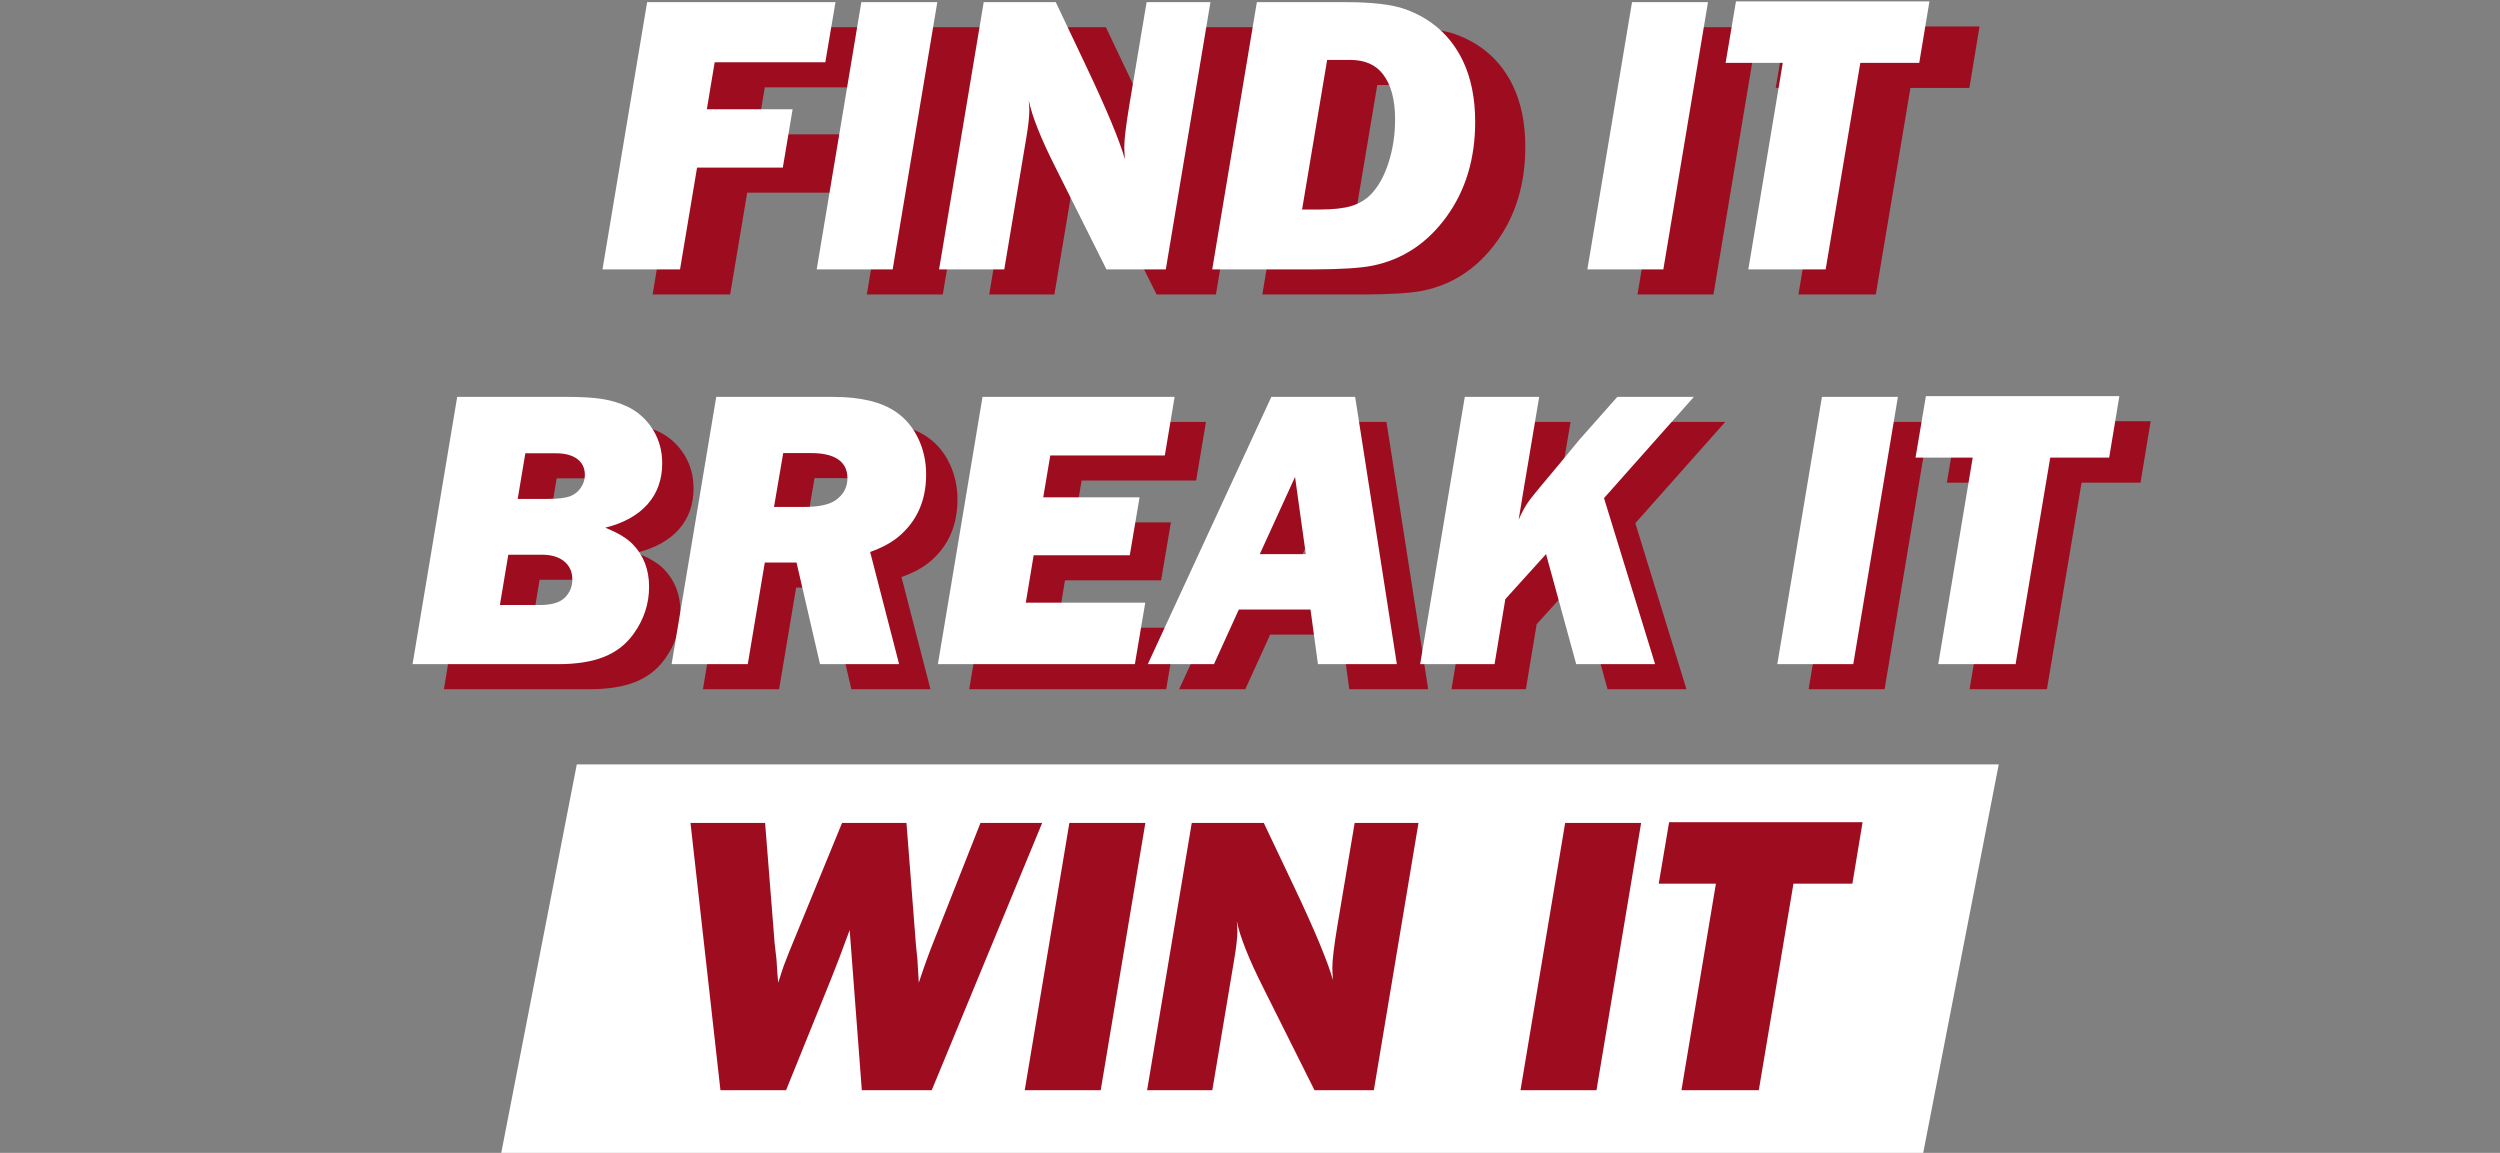
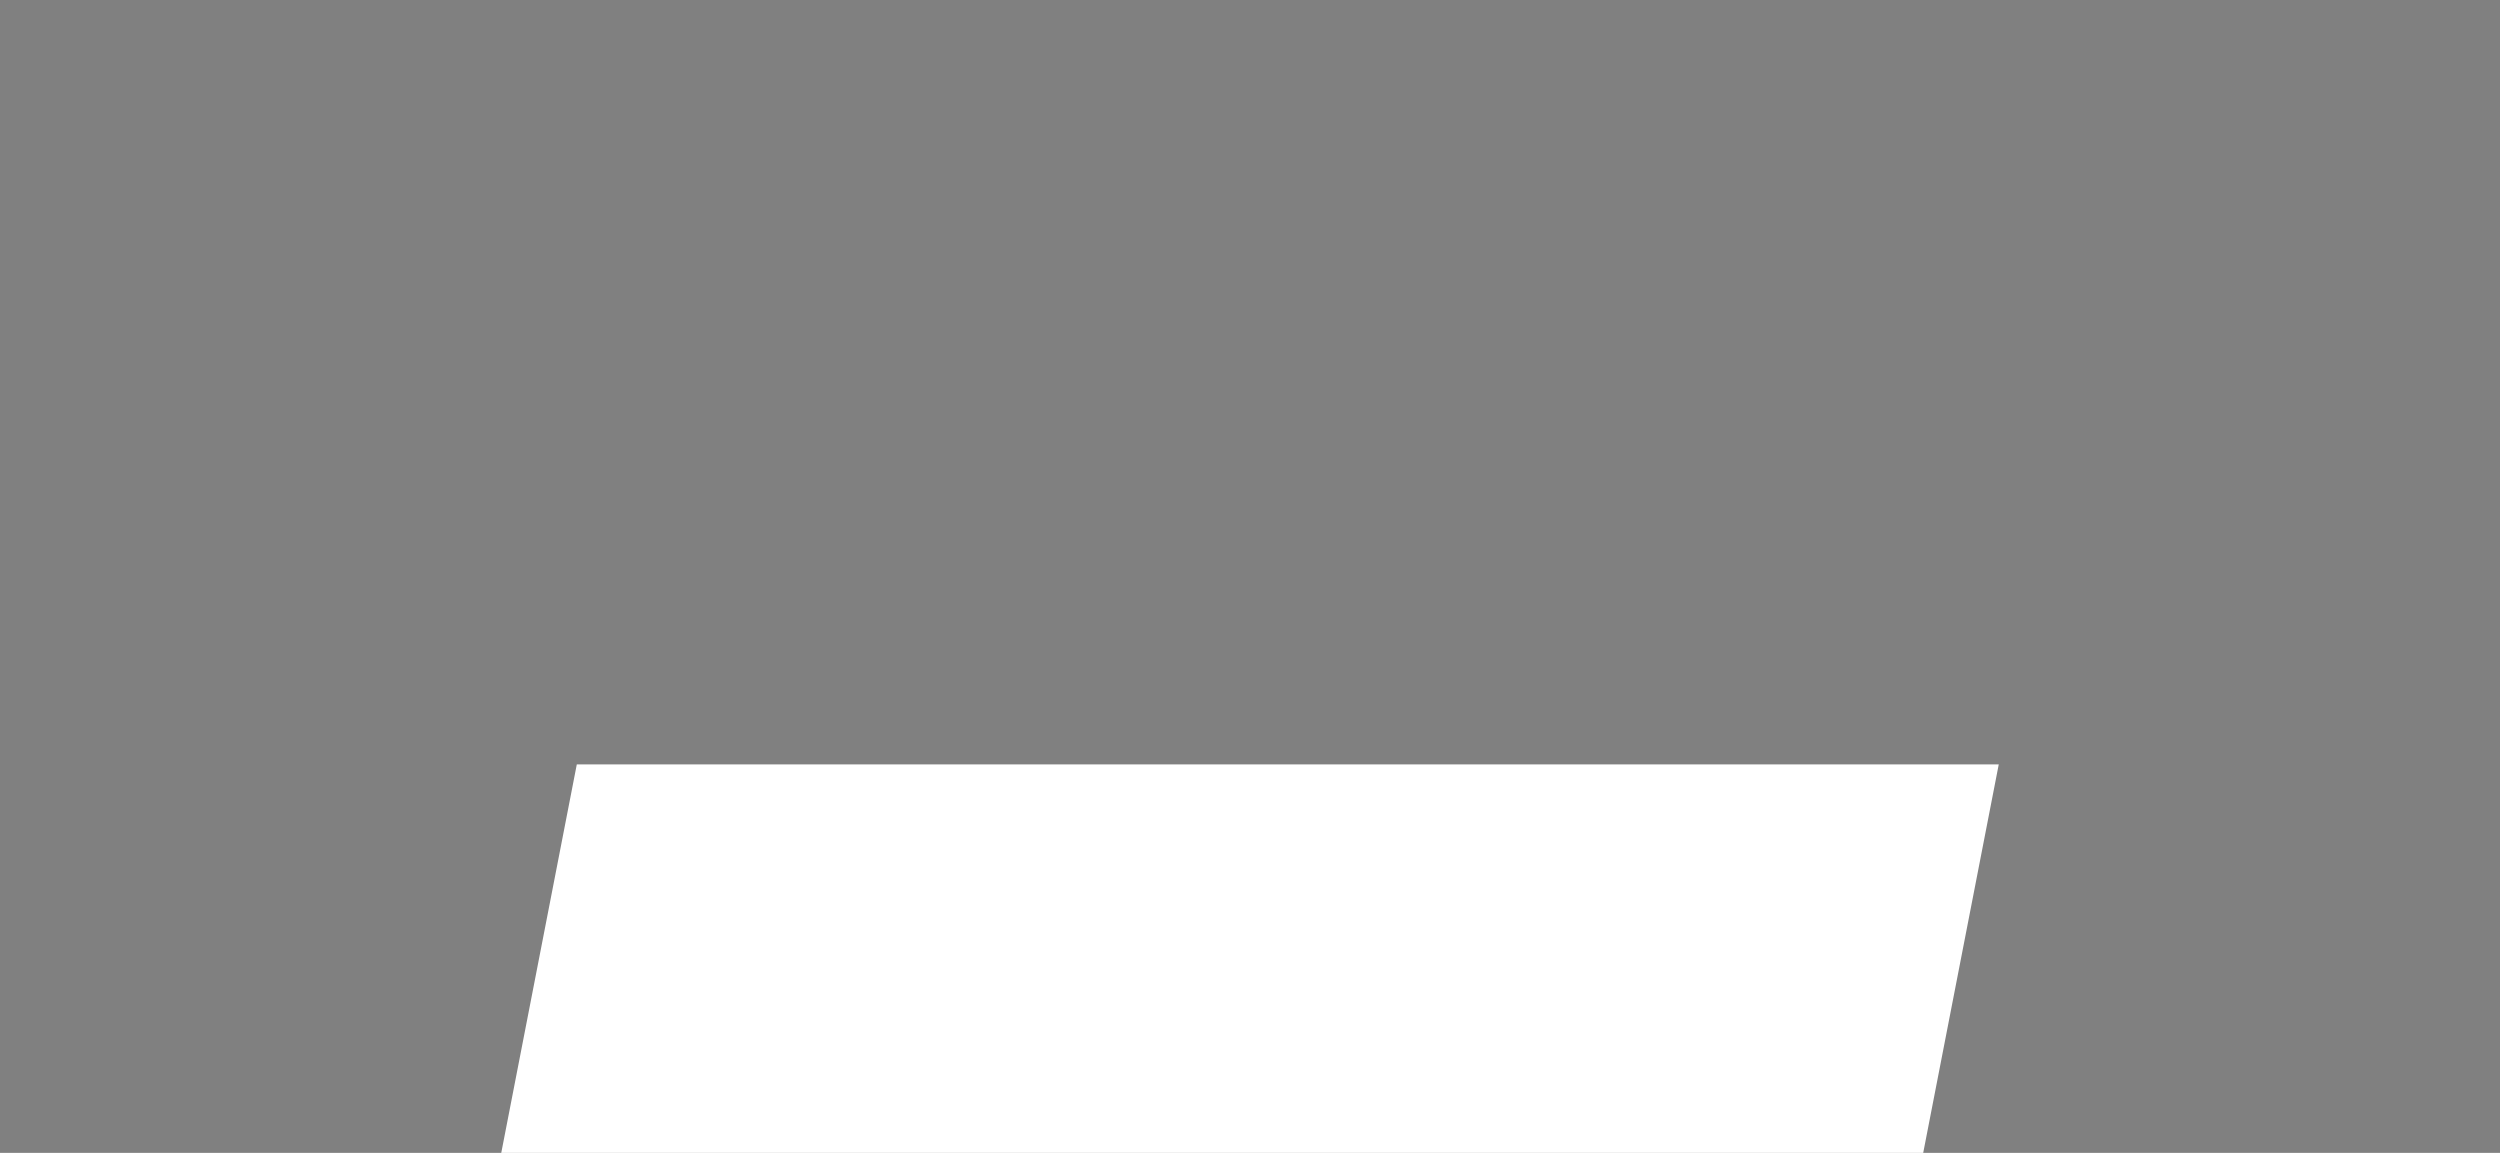
<svg xmlns="http://www.w3.org/2000/svg" width="399px" height="184px" viewBox="0 0 399 184" version="1.1">
  <rect x="0" y="0" width="399" height="184" fill="#808080" stroke="none" />
  <title>Group 3</title>
  <g id="Page-1" stroke="none" stroke-width="1" fill="none" fill-rule="evenodd">
    <g id="Group-3" transform="translate(0, 0.219)">
      <polygon id="Rectangle" fill="#FFFFFF" points="92.057 121.781 319 121.781 306.943 183.781 80 183.781" />
-       <path d="M125.453,173.781 L132.609,156.094 C133.339,154.302 134.339,151.677 135.609,148.219 L135.609,148.219 L137.547,173.781 L148.703,173.781 L166.328,131.125 L156.484,131.125 L149.203,149.562 C148.349,151.667 147.495,154.021 146.641,156.625 C146.578,155.833 146.505,154.615 146.422,152.969 L146.422,152.969 L146.172,150.438 L144.672,131.125 L134.391,131.125 L125.953,151.688 C125.37,153.104 124.891,154.427 124.516,155.656 C124.411,155.99 124.307,156.312 124.203,156.625 C124.12,155.917 124.026,154.656 123.922,152.844 L123.922,152.844 L123.641,150.438 L122.109,131.125 L110.203,131.125 L114.984,173.781 L125.453,173.781 Z M175.672,173.781 L182.797,131.125 L170.672,131.125 L163.547,173.781 L175.672,173.781 Z M193.484,173.781 L196.984,152.875 C197.318,150.917 197.484,149.417 197.484,148.375 C197.484,148.042 197.453,147.51 197.391,146.781 C197.911,149.323 199.318,152.865 201.609,157.406 L201.609,157.406 L209.797,173.781 L219.266,173.781 L226.391,131.125 L216.203,131.125 L213.484,147.312 C212.922,150.688 212.641,152.969 212.641,154.156 C212.641,154.635 212.672,155.312 212.734,156.188 C211.88,153.167 209.766,148.104 206.391,141 L206.391,141 L201.703,131.125 L190.203,131.125 L183.078,173.781 L193.484,173.781 Z M254.797,173.781 L261.922,131.125 L249.797,131.125 L242.672,173.781 L254.797,173.781 Z M280.703,173.781 L286.234,140.812 L295.641,140.812 L297.266,131 L266.391,131 L264.734,140.812 L273.859,140.812 L268.359,173.781 L280.703,173.781 Z" id="WINIT" fill="#9D0C1F" fill-rule="nonzero" />
-       <path d="M94.094,109.781 C97.031,109.781 99.474,109.391 101.422,108.609 C103.37,107.828 104.938,106.604 106.125,104.938 C107.771,102.646 108.594,100.146 108.594,97.438 C108.594,94.688 107.719,92.417 105.969,90.625 C105.073,89.688 103.615,88.812 101.594,88 C104.531,87.271 106.781,86.026 108.344,84.266 C109.906,82.505 110.688,80.323 110.688,77.719 C110.688,75.781 110.219,74.031 109.281,72.469 C108.24,70.76 106.844,69.49 105.094,68.656 C103.885,68.094 102.578,67.698 101.172,67.469 C99.766,67.24 97.906,67.125 95.594,67.125 L95.594,67.125 L77.969,67.125 L70.844,109.781 L94.094,109.781 Z M92.5,83.406 L87.625,83.406 L88.844,76.125 L93.719,76.125 C95.177,76.125 96.312,76.427 97.125,77.031 C97.938,77.635 98.344,78.49 98.344,79.594 C98.344,80.302 98.135,80.969 97.719,81.594 C97.302,82.219 96.76,82.667 96.094,82.938 C95.323,83.25 94.125,83.406 92.5,83.406 L92.5,83.406 Z M91.125,100.344 L84.781,100.344 L86.125,92.312 L91.469,92.312 C92.99,92.312 94.182,92.667 95.047,93.375 C95.911,94.083 96.344,95.052 96.344,96.281 C96.344,97.406 95.948,98.365 95.156,99.156 C94.365,99.948 93.021,100.344 91.125,100.344 L91.125,100.344 Z M124.344,109.781 L127.062,93.562 L132.125,93.562 L135.875,109.781 L148.5,109.781 L143.875,91.875 C145.792,91.188 147.312,90.365 148.438,89.406 C151.354,86.948 152.812,83.646 152.812,79.5 C152.812,77.417 152.385,75.49 151.531,73.719 C150.677,71.948 149.5,70.552 148,69.531 C145.688,67.927 142.333,67.125 137.938,67.125 L137.938,67.125 L119.312,67.125 L112.188,109.781 L124.344,109.781 Z M133.344,84.688 L128.531,84.688 L130,76.094 L134.469,76.094 C136.365,76.094 137.802,76.432 138.781,77.109 C139.76,77.786 140.25,78.781 140.25,80.094 C140.25,81.573 139.615,82.75 138.344,83.625 C137.323,84.333 135.656,84.688 133.344,84.688 L133.344,84.688 Z M186.125,109.781 L187.781,99.969 L168.719,99.969 L169.969,92.406 L185.312,92.406 L186.875,83.156 L171.5,83.156 L172.625,76.469 L190.906,76.469 L192.469,67.125 L161.812,67.125 L154.688,109.781 L186.125,109.781 Z M198.75,109.781 L202.719,101.062 L214.156,101.062 L215.344,109.781 L227.938,109.781 L221.281,67.125 L207.906,67.125 L188.188,109.781 L198.75,109.781 Z M213.406,92.219 L206.062,92.219 L211.688,79.906 L213.406,92.219 Z M243.531,109.781 L245.25,99.406 L251.75,92.219 L256.562,109.781 L269.156,109.781 L261,83.281 L275.344,67.125 L263.125,67.125 L257.062,73.969 L253.969,77.719 C251.281,80.906 249.651,82.885 249.078,83.656 C248.505,84.427 247.938,85.448 247.375,86.719 L247.375,86.719 L247.75,84.469 L248.344,80.875 L248.875,77.75 L249.312,75.125 L250.656,67.125 L238.781,67.125 L231.656,109.781 L243.531,109.781 Z M300.781,109.781 L307.906,67.125 L295.781,67.125 L288.656,109.781 L300.781,109.781 Z M326.688,109.781 L332.219,76.812 L341.625,76.812 L343.25,67 L312.375,67 L310.719,76.812 L319.844,76.812 L314.344,109.781 L326.688,109.781 Z" id="BREAKIT" fill="#9D0C1F" fill-rule="nonzero" />
-       <path d="M89.094,105.781 C92.031,105.781 94.474,105.391 96.422,104.609 C98.37,103.828 99.938,102.604 101.125,100.938 C102.771,98.646 103.594,96.146 103.594,93.438 C103.594,90.688 102.719,88.417 100.969,86.625 C100.073,85.688 98.615,84.812 96.594,84 C99.531,83.271 101.781,82.026 103.344,80.266 C104.906,78.505 105.688,76.323 105.688,73.719 C105.688,71.781 105.219,70.031 104.281,68.469 C103.24,66.76 101.844,65.49 100.094,64.656 C98.885,64.094 97.578,63.698 96.172,63.469 C94.766,63.24 92.906,63.125 90.594,63.125 L90.594,63.125 L72.969,63.125 L65.844,105.781 L89.094,105.781 Z M87.5,79.406 L82.625,79.406 L83.844,72.125 L88.719,72.125 C90.177,72.125 91.312,72.427 92.125,73.031 C92.938,73.635 93.344,74.49 93.344,75.594 C93.344,76.302 93.135,76.969 92.719,77.594 C92.302,78.219 91.76,78.667 91.094,78.938 C90.323,79.25 89.125,79.406 87.5,79.406 L87.5,79.406 Z M86.125,96.344 L79.781,96.344 L81.125,88.312 L86.469,88.312 C87.99,88.312 89.182,88.667 90.047,89.375 C90.911,90.083 91.344,91.052 91.344,92.281 C91.344,93.406 90.948,94.365 90.156,95.156 C89.365,95.948 88.021,96.344 86.125,96.344 L86.125,96.344 Z M119.344,105.781 L122.062,89.562 L127.125,89.562 L130.875,105.781 L143.5,105.781 L138.875,87.875 C140.792,87.188 142.312,86.365 143.438,85.406 C146.354,82.948 147.812,79.646 147.812,75.5 C147.812,73.417 147.385,71.49 146.531,69.719 C145.677,67.948 144.5,66.552 143,65.531 C140.688,63.927 137.333,63.125 132.938,63.125 L132.938,63.125 L114.312,63.125 L107.188,105.781 L119.344,105.781 Z M128.344,80.688 L123.531,80.688 L125,72.094 L129.469,72.094 C131.365,72.094 132.802,72.432 133.781,73.109 C134.76,73.786 135.25,74.781 135.25,76.094 C135.25,77.573 134.615,78.75 133.344,79.625 C132.323,80.333 130.656,80.688 128.344,80.688 L128.344,80.688 Z M181.125,105.781 L182.781,95.969 L163.719,95.969 L164.969,88.406 L180.312,88.406 L181.875,79.156 L166.5,79.156 L167.625,72.469 L185.906,72.469 L187.469,63.125 L156.812,63.125 L149.688,105.781 L181.125,105.781 Z M193.75,105.781 L197.719,97.062 L209.156,97.062 L210.344,105.781 L222.938,105.781 L216.281,63.125 L202.906,63.125 L183.188,105.781 L193.75,105.781 Z M208.406,88.219 L201.062,88.219 L206.688,75.906 L208.406,88.219 Z M238.531,105.781 L240.25,95.406 L246.75,88.219 L251.562,105.781 L264.156,105.781 L256,79.281 L270.344,63.125 L258.125,63.125 L252.062,69.969 L248.969,73.719 C246.281,76.906 244.651,78.885 244.078,79.656 C243.505,80.427 242.938,81.448 242.375,82.719 L242.375,82.719 L242.75,80.469 L243.344,76.875 L243.875,73.75 L244.312,71.125 L245.656,63.125 L233.781,63.125 L226.656,105.781 L238.531,105.781 Z M295.781,105.781 L302.906,63.125 L290.781,63.125 L283.656,105.781 L295.781,105.781 Z M321.688,105.781 L327.219,72.812 L336.625,72.812 L338.25,63 L307.375,63 L305.719,72.812 L314.844,72.812 L309.344,105.781 L321.688,105.781 Z" id="BREAKIT" fill="#FFFFFF" fill-rule="nonzero" />
-       <path d="M116.531,46.781 L119.25,30.531 L132.938,30.531 L134.5,21.219 L120.812,21.219 L122.062,13.719 L139.719,13.719 L141.344,4.125 L111.281,4.125 L104.156,46.781 L116.531,46.781 Z M150.469,46.781 L157.594,4.125 L145.469,4.125 L138.344,46.781 L150.469,46.781 Z M168.281,46.781 L171.781,25.875 C172.115,23.917 172.281,22.417 172.281,21.375 C172.281,21.042 172.25,20.51 172.188,19.781 C172.708,22.323 174.115,25.865 176.406,30.406 L176.406,30.406 L184.594,46.781 L194.062,46.781 L201.188,4.125 L191,4.125 L188.281,20.312 C187.719,23.688 187.438,25.969 187.438,27.156 C187.438,27.635 187.469,28.312 187.531,29.188 C186.677,26.167 184.562,21.104 181.188,14 L181.188,14 L176.5,4.125 L165,4.125 L157.875,46.781 L168.281,46.781 Z M217.573,46.78 C221.953,46.766 225.105,46.569 227.031,46.188 C231.865,45.208 235.823,42.583 238.906,38.312 C241.927,34.125 243.438,29.094 243.438,23.219 C243.438,19.469 242.781,16.219 241.469,13.469 C239.552,9.51 236.49,6.771 232.281,5.25 C230.177,4.5 227.021,4.125 222.812,4.125 L222.812,4.125 L208.594,4.125 L201.469,46.781 L217.573,46.78 Z M218.688,37.219 L215.812,37.219 L219.812,13.344 L223.5,13.344 C225.812,13.344 227.552,14.104 228.719,15.625 C230.01,17.292 230.656,19.688 230.656,22.812 C230.656,25.271 230.307,27.583 229.609,29.75 C228.911,31.917 227.969,33.604 226.781,34.812 C225.927,35.688 224.88,36.307 223.641,36.672 C222.401,37.036 220.75,37.219 218.688,37.219 L218.688,37.219 Z M273.469,46.781 L280.594,4.125 L268.469,4.125 L261.344,46.781 L273.469,46.781 Z M299.375,46.781 L304.906,13.812 L314.312,13.812 L315.938,4 L285.062,4 L283.406,13.812 L292.531,13.812 L287.031,46.781 L299.375,46.781 Z" id="FINDIT" fill="#9D0C1F" fill-rule="nonzero" />
-       <path d="M108.531,42.781 L111.25,26.531 L124.938,26.531 L126.5,17.219 L112.812,17.219 L114.062,9.719 L131.719,9.719 L133.344,0.125 L103.281,0.125 L96.156,42.781 L108.531,42.781 Z M142.469,42.781 L149.594,0.125 L137.469,0.125 L130.344,42.781 L142.469,42.781 Z M160.281,42.781 L163.781,21.875 C164.115,19.917 164.281,18.417 164.281,17.375 C164.281,17.042 164.25,16.51 164.188,15.781 C164.708,18.323 166.115,21.865 168.406,26.406 L168.406,26.406 L176.594,42.781 L186.062,42.781 L193.188,0.125 L183,0.125 L180.281,16.312 C179.719,19.688 179.438,21.969 179.438,23.156 C179.438,23.635 179.469,24.312 179.531,25.188 C178.677,22.167 176.562,17.104 173.188,10 L173.188,10 L168.5,0.125 L157,0.125 L149.875,42.781 L160.281,42.781 Z M209.573,42.78 C213.953,42.766 217.105,42.569 219.031,42.188 C223.865,41.208 227.823,38.583 230.906,34.312 C233.927,30.125 235.438,25.094 235.438,19.219 C235.438,15.469 234.781,12.219 233.469,9.469 C231.552,5.51 228.49,2.771 224.281,1.25 C222.177,0.5 219.021,0.125 214.812,0.125 L214.812,0.125 L200.594,0.125 L193.469,42.781 L209.573,42.78 Z M210.688,33.219 L207.812,33.219 L211.812,9.344 L215.5,9.344 C217.812,9.344 219.552,10.104 220.719,11.625 C222.01,13.292 222.656,15.688 222.656,18.812 C222.656,21.271 222.307,23.583 221.609,25.75 C220.911,27.917 219.969,29.604 218.781,30.812 C217.927,31.688 216.88,32.307 215.641,32.672 C214.401,33.036 212.75,33.219 210.688,33.219 L210.688,33.219 Z M265.469,42.781 L272.594,0.125 L260.469,0.125 L253.344,42.781 L265.469,42.781 Z M291.375,42.781 L296.906,9.812 L306.312,9.812 L307.938,0 L277.062,0 L275.406,9.812 L284.531,9.812 L279.031,42.781 L291.375,42.781 Z" id="FINDIT" fill="#FFFFFF" fill-rule="nonzero" />
    </g>
  </g>
</svg>